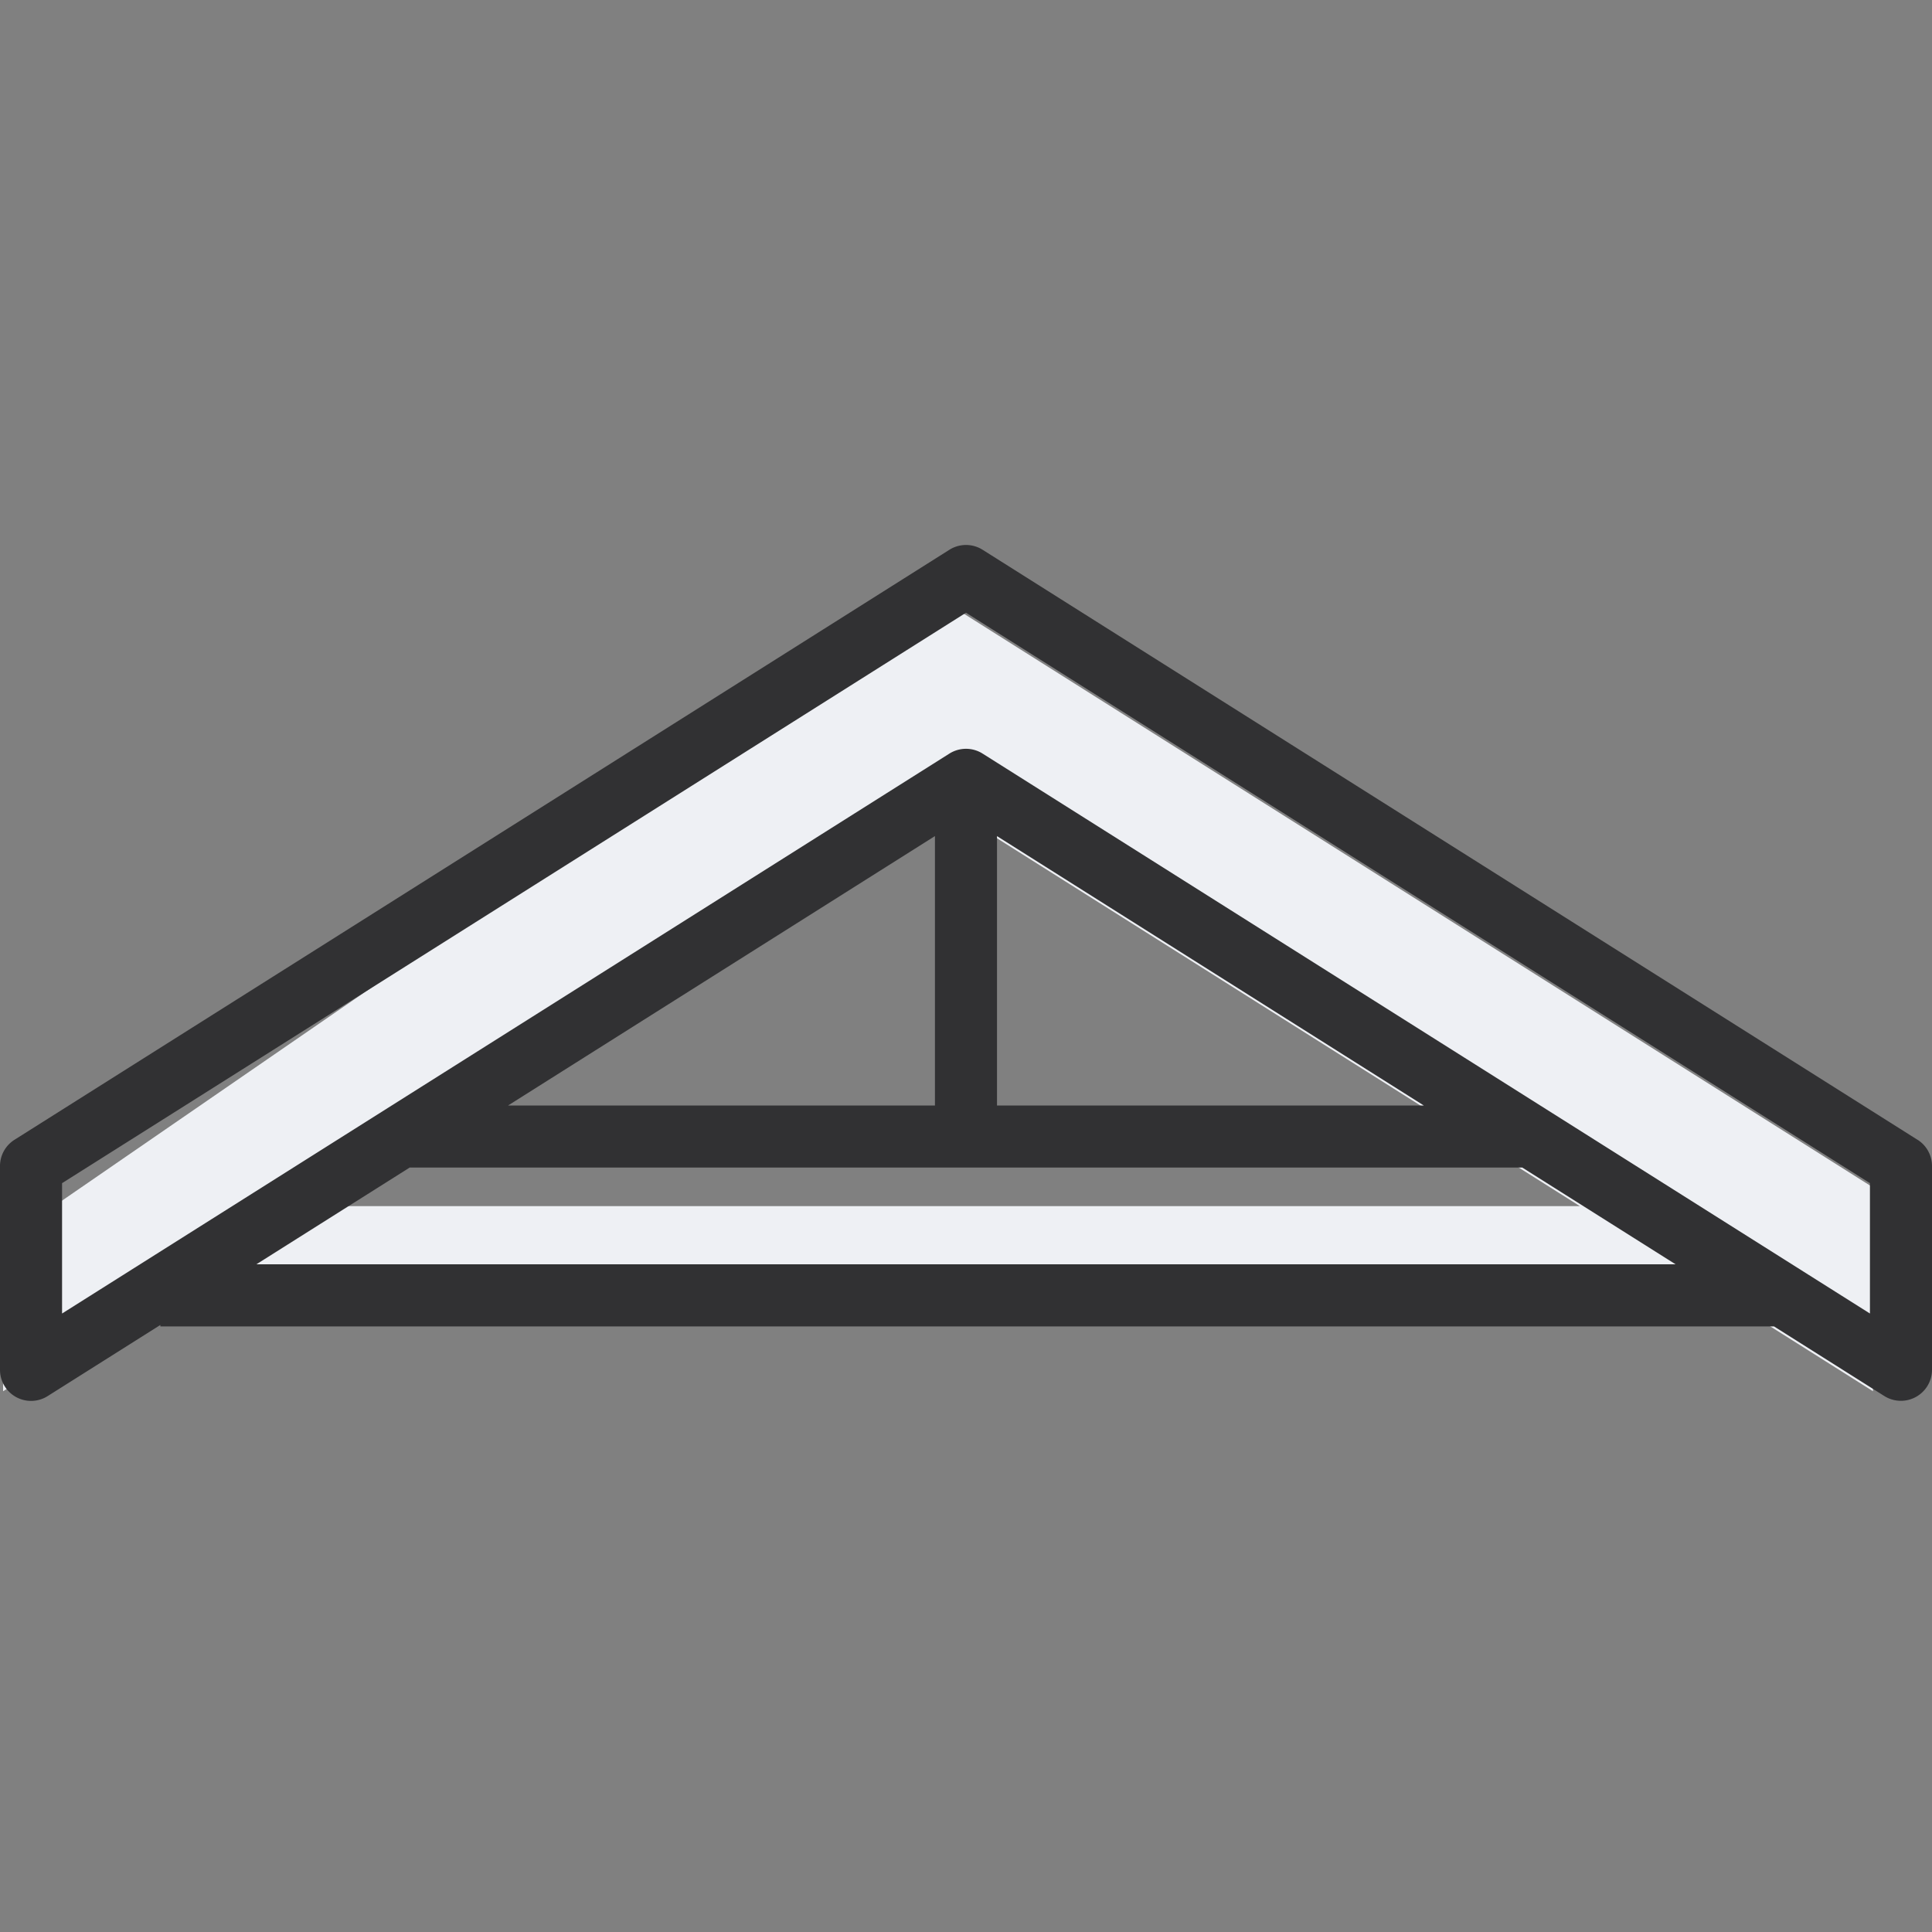
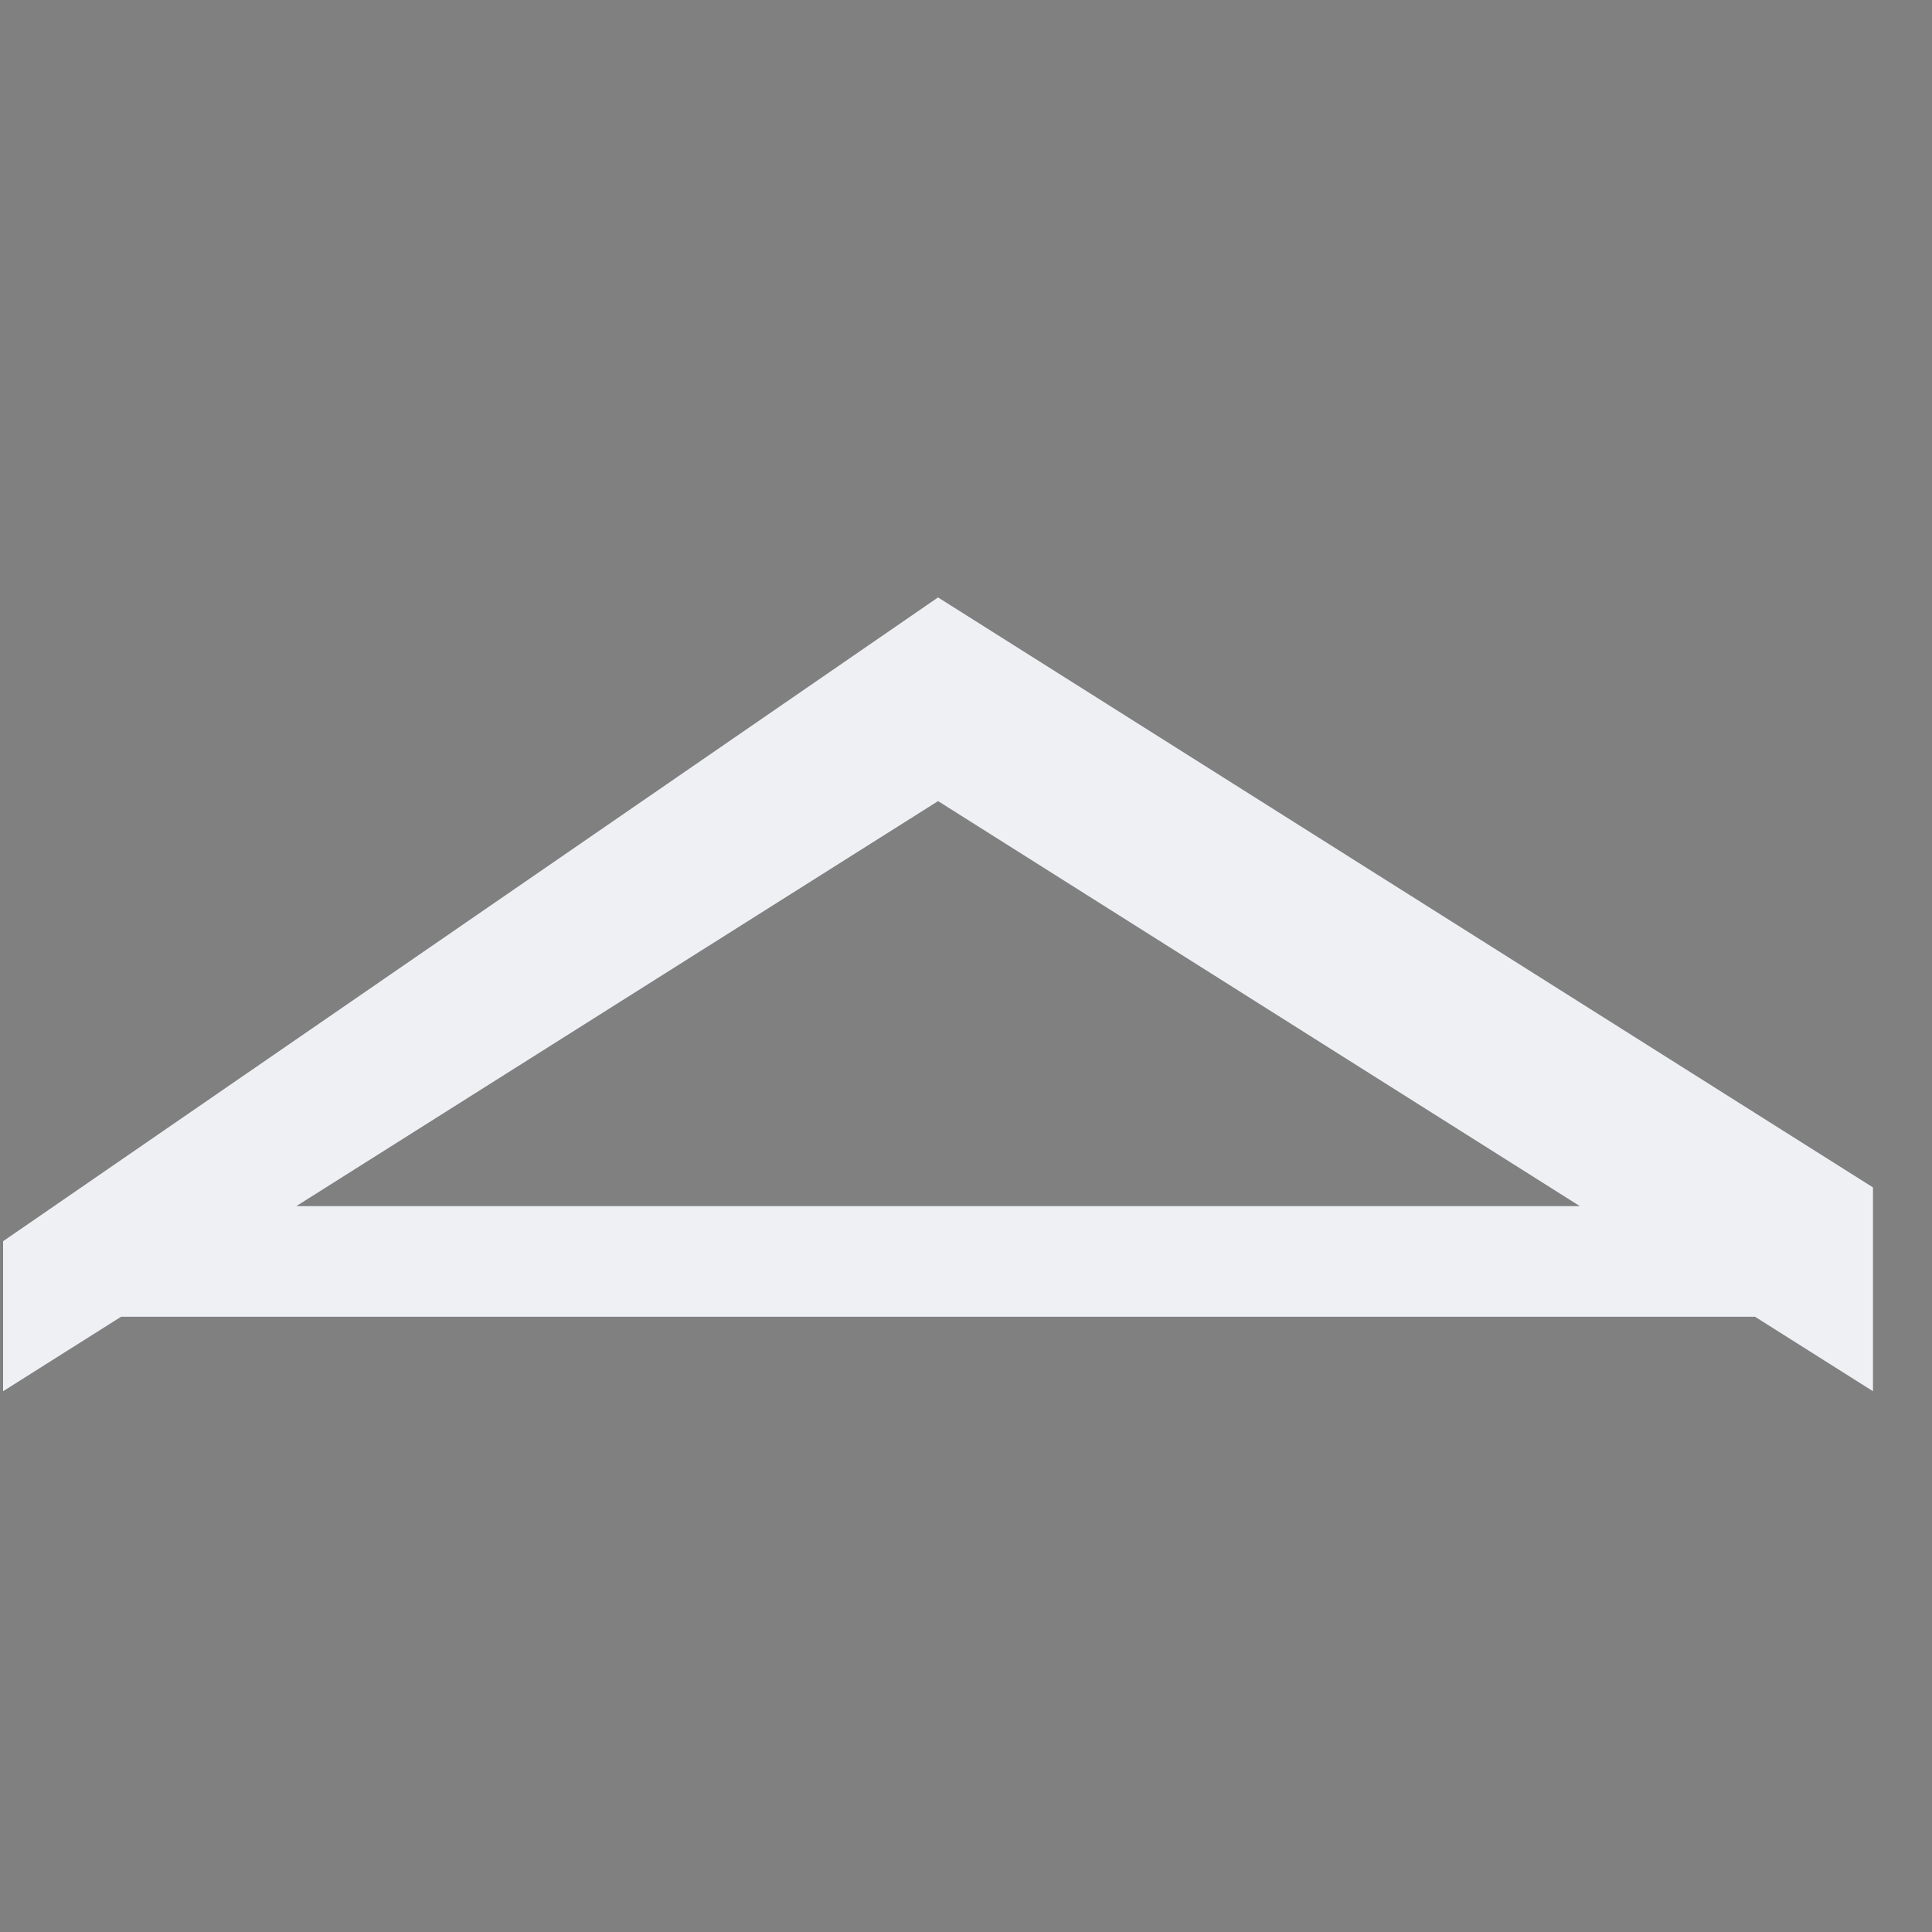
<svg xmlns="http://www.w3.org/2000/svg" width="40" height="40" fill="none" viewBox="0 0 40 40">
  <rect x="0" y="0" width="40" height="40" fill="#808080" stroke="none" />
  <g fill-rule="evenodd" clip-rule="evenodd">
    <path fill="#eef0f4" d="M38.778 28.804v-4.22L19.421 12.369.064 25.698v3.106l2.443-1.542h33.829zM6.134 24.972l13.288-8.386 13.288 8.386z" />
-     <path fill="#313133" d="M39.7 23.598 20.343 11.382a.644.644 0 0 0-.686 0L.3 23.598a.643.643 0 0 0-.3.544v4.219a.643.643 0 0 0 .986.544l2.334-1.473v.03h33.409l2.285 1.442A.644.644 0 0 0 40 28.36v-4.22a.643.643 0 0 0-.3-.543zM5.308 26.176l3.174-2.003h23.035l3.174 2.003zm15.334-8.865 8.838 5.578h-8.838zm-1.285 5.577h-8.838l8.838-5.578zm19.358 4.307L20.343 15.602a.644.644 0 0 0-.686 0L1.285 27.195v-2.699L20 12.686l18.715 11.81z" />
  </g>
</svg>